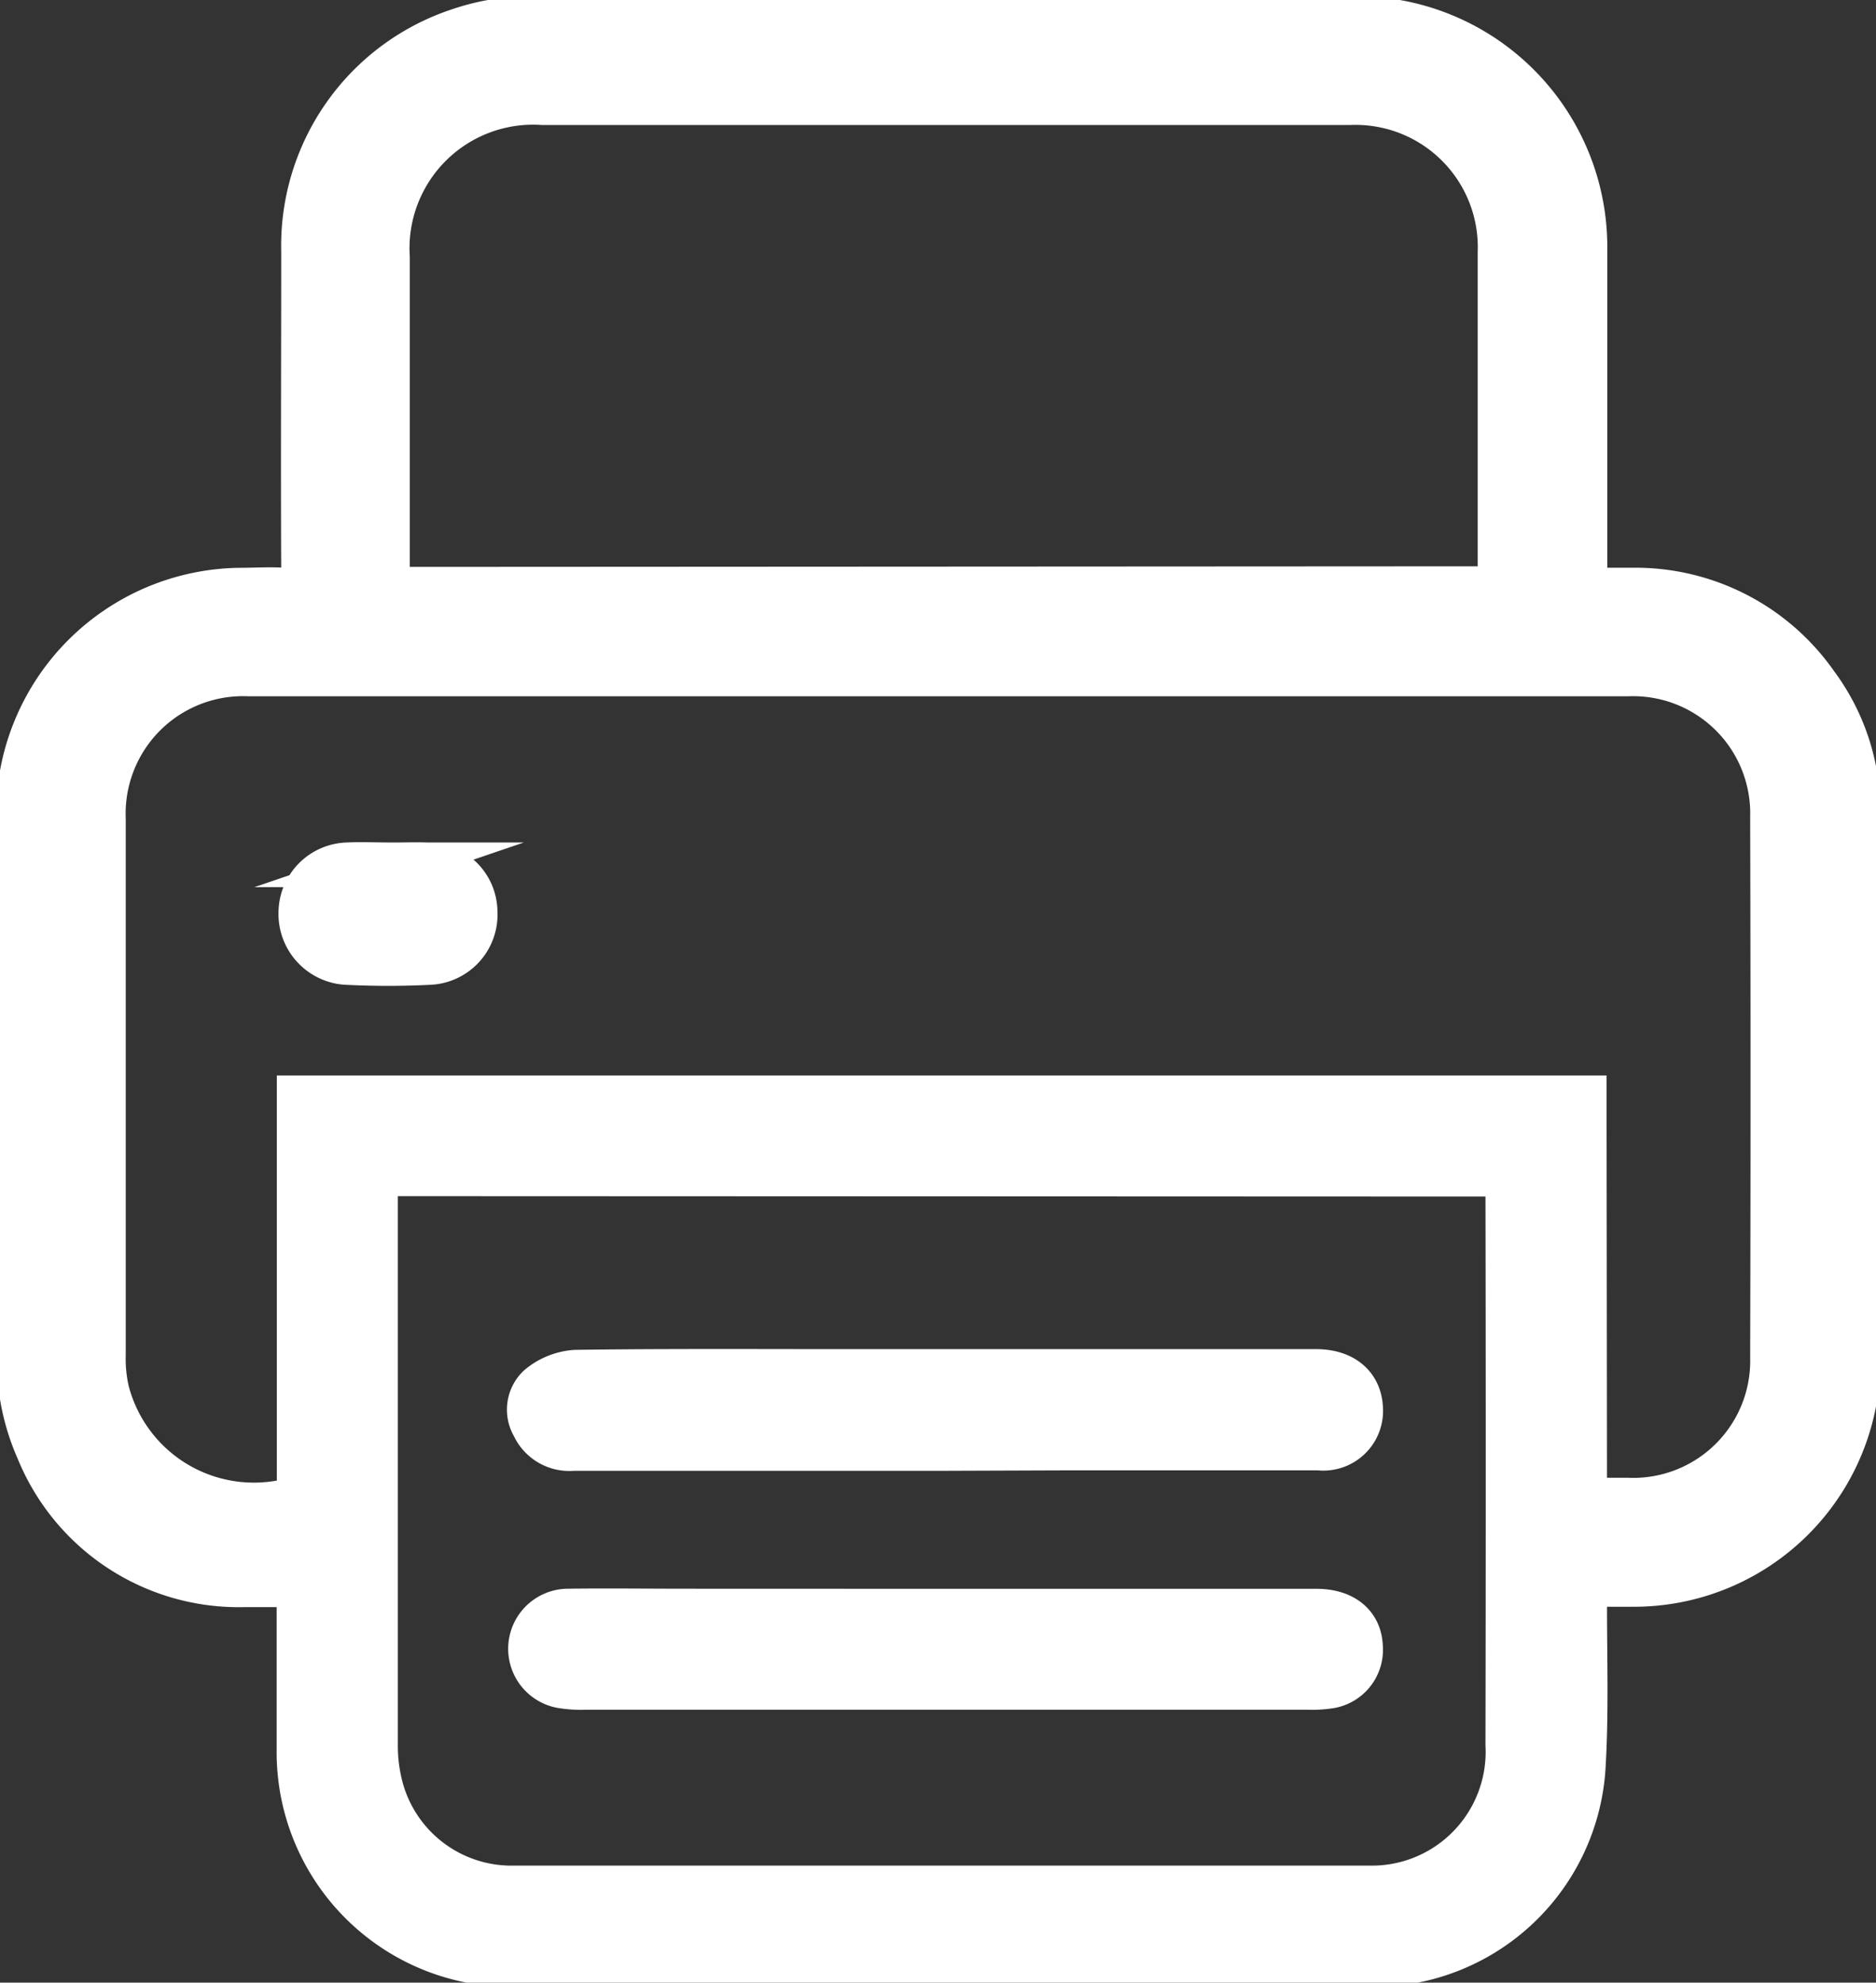
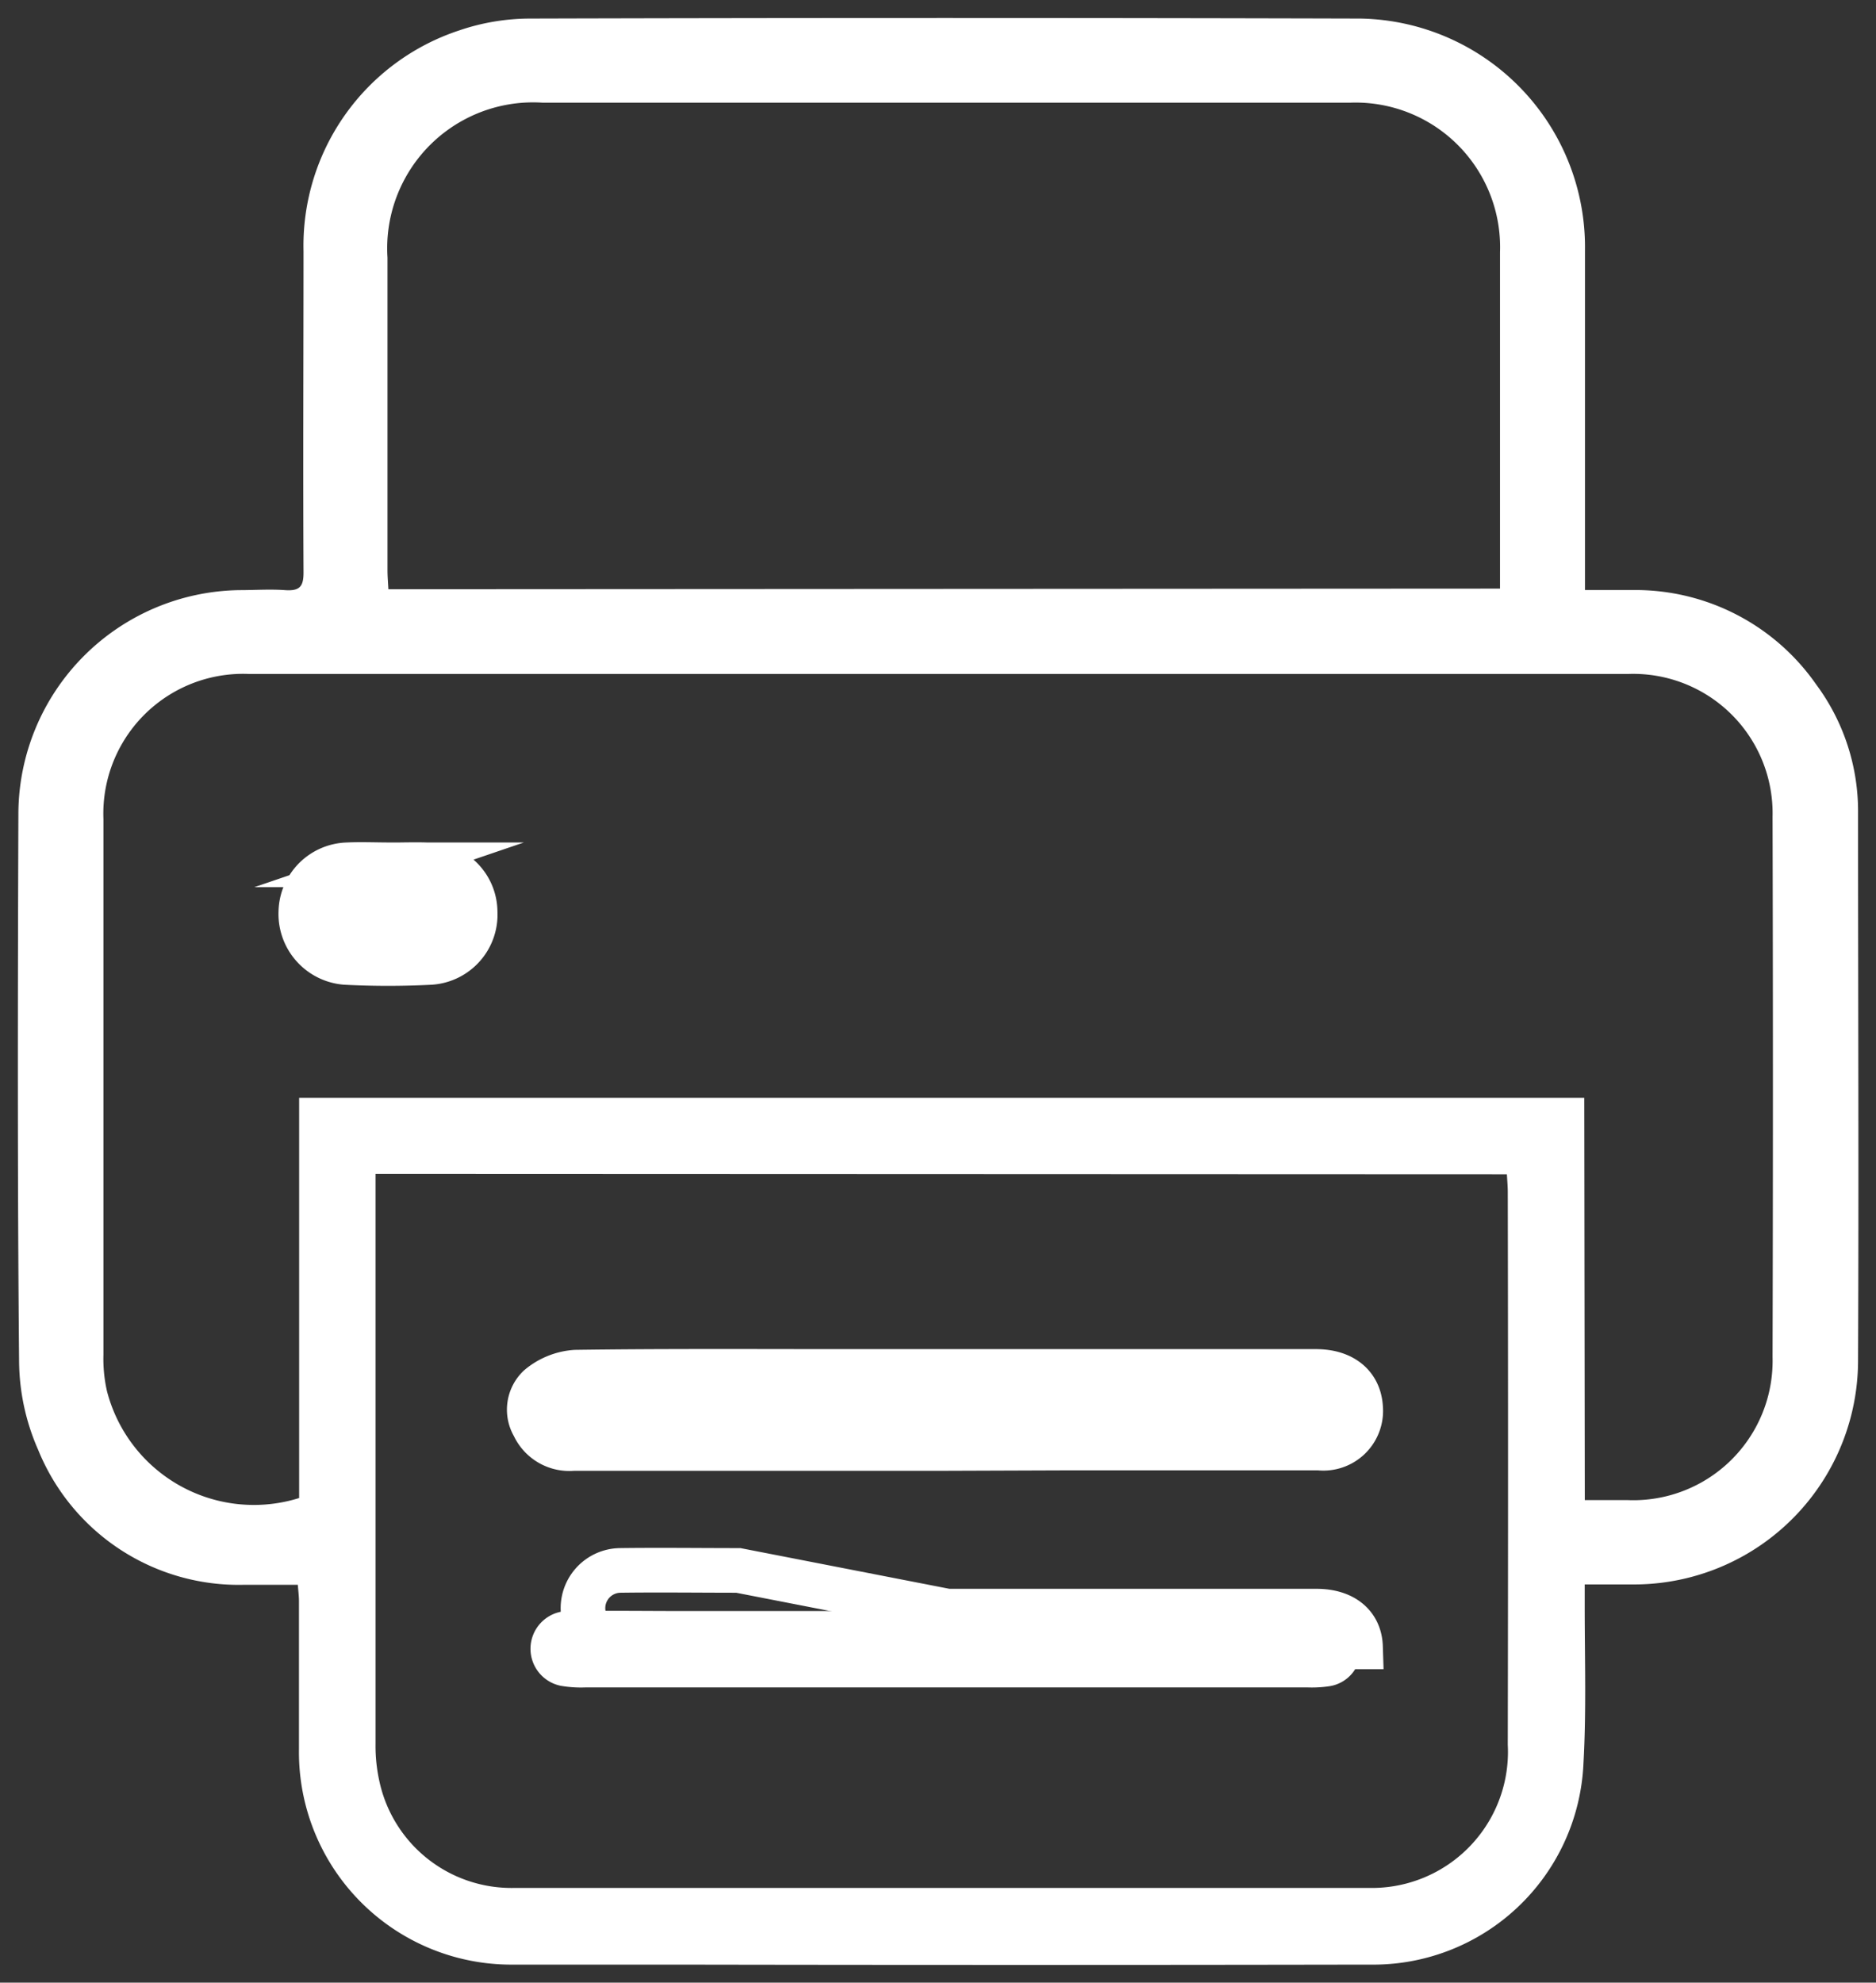
<svg xmlns="http://www.w3.org/2000/svg" id="Group_47261" data-name="Group 47261" width="21.021" height="22.211" viewBox="0 0 21.021 22.211">
  <rect x="0" y="0" width="21.021" height="22.211" fill="#333333" stroke="none" />
  <defs>
    <clipPath id="clip-path">
      <rect id="Rectangle_1220" data-name="Rectangle 1220" width="21.021" height="22.211" fill="none" />
    </clipPath>
  </defs>
  <g id="Group_47260" data-name="Group 47260" transform="translate(0 0)" clip-path="url(#clip-path)">
    <path id="Path_3578" data-name="Path 3578" d="M17.807,17.8v.249c0,.586.019,1.173-.014,1.757A2.358,2.358,0,0,1,15.4,22.059q-3.905.007-7.811,0c-.593,0-1.185,0-1.777,0A2.38,2.38,0,0,1,3.4,19.647c0-.554,0-1.107,0-1.66,0-.051-.006-.1-.013-.183-.206,0-.4,0-.6,0A2.425,2.425,0,0,1,.478,16.293a2.5,2.5,0,0,1-.214-.98c-.019-2.051-.015-4.1-.008-6.152a2.513,2.513,0,0,1,2.48-2.5c.169,0,.339-.012.507,0s.21-.042.208-.206c-.006-1.2,0-2.4,0-3.593A2.539,2.539,0,0,1,5.195.391,2.465,2.465,0,0,1,5.978.258q4.658-.013,9.315,0a2.561,2.561,0,0,1,2.517,2.6c0,1.153,0,2.3,0,3.456v.346c.194,0,.373,0,.551,0A2.468,2.468,0,0,1,20.4,7.717a2.384,2.384,0,0,1,.47,1.442c0,2.044.009,4.088,0,6.132A2.511,2.511,0,0,1,18.339,17.8h-.531m0-.945h.477a1.561,1.561,0,0,0,1.627-1.6q.008-3.027,0-6.054A1.562,1.562,0,0,0,18.3,7.6q-7.733,0-15.466,0A1.566,1.566,0,0,0,1.209,9.226q0,3,0,6a1.641,1.641,0,0,0,.039.406,1.7,1.7,0,0,0,2.154,1.2V12.348h14.4ZM4.258,13.2v.2q0,3.1,0,6.19A1.825,1.825,0,0,0,4.3,20,1.514,1.514,0,0,0,5.809,21.2q4.795,0,9.589,0a1.525,1.525,0,0,0,1.547-1.605q.006-3.1,0-6.19c0-.063-.006-.127-.01-.2Zm12.6-6.556V6.409q0-1.766,0-3.534A1.62,1.62,0,0,0,15.185,1.2q-4.531,0-9.06,0A1.635,1.635,0,0,0,4.392,2.937q0,1.747,0,3.5c0,.069.006.138.01.214Z" transform="translate(-0.05 -0.05)" fill="#fff" />
-     <path id="Path_3579" data-name="Path 3579" d="M17.807,17.8v.249c0,.586.019,1.173-.014,1.757A2.358,2.358,0,0,1,15.4,22.059q-3.905.007-7.811,0c-.593,0-1.185,0-1.777,0A2.38,2.38,0,0,1,3.4,19.647c0-.554,0-1.107,0-1.66,0-.051-.006-.1-.013-.183-.206,0-.4,0-.6,0A2.425,2.425,0,0,1,.478,16.293a2.5,2.5,0,0,1-.214-.98c-.019-2.051-.015-4.1-.008-6.152a2.513,2.513,0,0,1,2.48-2.5c.169,0,.339-.012.507,0s.21-.042.208-.206c-.006-1.2,0-2.4,0-3.593A2.539,2.539,0,0,1,5.195.391,2.465,2.465,0,0,1,5.978.258q4.658-.013,9.315,0a2.561,2.561,0,0,1,2.517,2.6c0,1.153,0,2.3,0,3.456v.346c.194,0,.373,0,.551,0A2.468,2.468,0,0,1,20.4,7.717a2.384,2.384,0,0,1,.47,1.442c0,2.044.009,4.088,0,6.132A2.511,2.511,0,0,1,18.339,17.8Zm0-.945h.477a1.561,1.561,0,0,0,1.627-1.6q.008-3.027,0-6.054A1.562,1.562,0,0,0,18.3,7.6q-7.733,0-15.466,0A1.566,1.566,0,0,0,1.209,9.226q0,3,0,6a1.641,1.641,0,0,0,.039.406,1.7,1.7,0,0,0,2.154,1.2V12.348h14.4ZM4.258,13.2v.2q0,3.1,0,6.19A1.825,1.825,0,0,0,4.3,20,1.514,1.514,0,0,0,5.809,21.2q4.795,0,9.589,0a1.525,1.525,0,0,0,1.547-1.605q.006-3.1,0-6.19c0-.063-.006-.127-.01-.2Zm12.6-6.556V6.409q0-1.766,0-3.534A1.62,1.62,0,0,0,15.185,1.2q-4.531,0-9.06,0A1.635,1.635,0,0,0,4.392,2.937q0,1.747,0,3.5c0,.069.006.138.01.214Z" transform="translate(-0.05 -0.05)" fill="none" stroke="#fff" stroke-miterlimit="10" stroke-width="0.5" />
    <path id="Path_3580" data-name="Path 3580" d="M5.2,12.113c.15,0,.3-.006.448,0a.53.53,0,0,1,.518.527.537.537,0,0,1-.5.566,9.246,9.246,0,0,1-.953,0,.545.545,0,0,1-.5-.569.539.539,0,0,1,.523-.525c.155-.007.311,0,.467,0v0" transform="translate(-0.842 -2.424)" fill="#fff" />
    <path id="Path_3581" data-name="Path 3581" d="M5.2,12.113c.15,0,.3-.006.448,0a.53.53,0,0,1,.518.527.537.537,0,0,1-.5.566,9.246,9.246,0,0,1-.953,0,.545.545,0,0,1-.5-.569.539.539,0,0,1,.523-.525c.155-.007.311,0,.467,0Z" transform="translate(-0.842 -2.424)" fill="none" stroke="#fff" stroke-miterlimit="10" stroke-width="0.5" />
    <path id="Path_3582" data-name="Path 3582" d="M12.064,20.071q-2.078,0-4.157,0a.439.439,0,0,1-.443-.255.351.351,0,0,1,.059-.434.714.714,0,0,1,.411-.166c.989-.014,1.978-.008,2.967-.008H16.23c.3,0,.486.154.5.406a.419.419,0,0,1-.466.452q-1.405,0-2.811,0H12.064" transform="translate(-1.484 -3.844)" fill="#fff" />
    <path id="Path_3583" data-name="Path 3583" d="M12.064,20.071q-2.078,0-4.157,0a.439.439,0,0,1-.443-.255.351.351,0,0,1,.059-.434.714.714,0,0,1,.411-.166c.989-.014,1.978-.008,2.967-.008H16.23c.3,0,.486.154.5.406a.419.419,0,0,1-.466.452q-1.405,0-2.811,0Z" transform="translate(-1.484 -3.844)" fill="none" stroke="#fff" stroke-miterlimit="10" stroke-width="0.5" />
    <path id="Path_3584" data-name="Path 3584" d="M12.1,22.565h4.137c.3,0,.486.151.494.4a.412.412,0,0,1-.354.442,1.333,1.333,0,0,1-.234.013q-4.048,0-8.1,0a1.333,1.333,0,0,1-.271-.018.423.423,0,0,1,.072-.838c.442-.006.885,0,1.327,0H12.1" transform="translate(-1.486 -4.516)" fill="#fff" />
-     <path id="Path_3585" data-name="Path 3585" d="M12.1,22.565h4.137c.3,0,.486.151.494.4a.412.412,0,0,1-.354.442,1.333,1.333,0,0,1-.234.013q-4.048,0-8.1,0a1.333,1.333,0,0,1-.271-.018.423.423,0,0,1,.072-.838c.442-.006.885,0,1.327,0Z" transform="translate(-1.486 -4.516)" fill="none" stroke="#fff" stroke-miterlimit="10" stroke-width="0.5" />
+     <path id="Path_3585" data-name="Path 3585" d="M12.1,22.565h4.137c.3,0,.486.151.494.4q-4.048,0-8.1,0a1.333,1.333,0,0,1-.271-.018.423.423,0,0,1,.072-.838c.442-.006.885,0,1.327,0Z" transform="translate(-1.486 -4.516)" fill="none" stroke="#fff" stroke-miterlimit="10" stroke-width="0.5" />
  </g>
</svg>